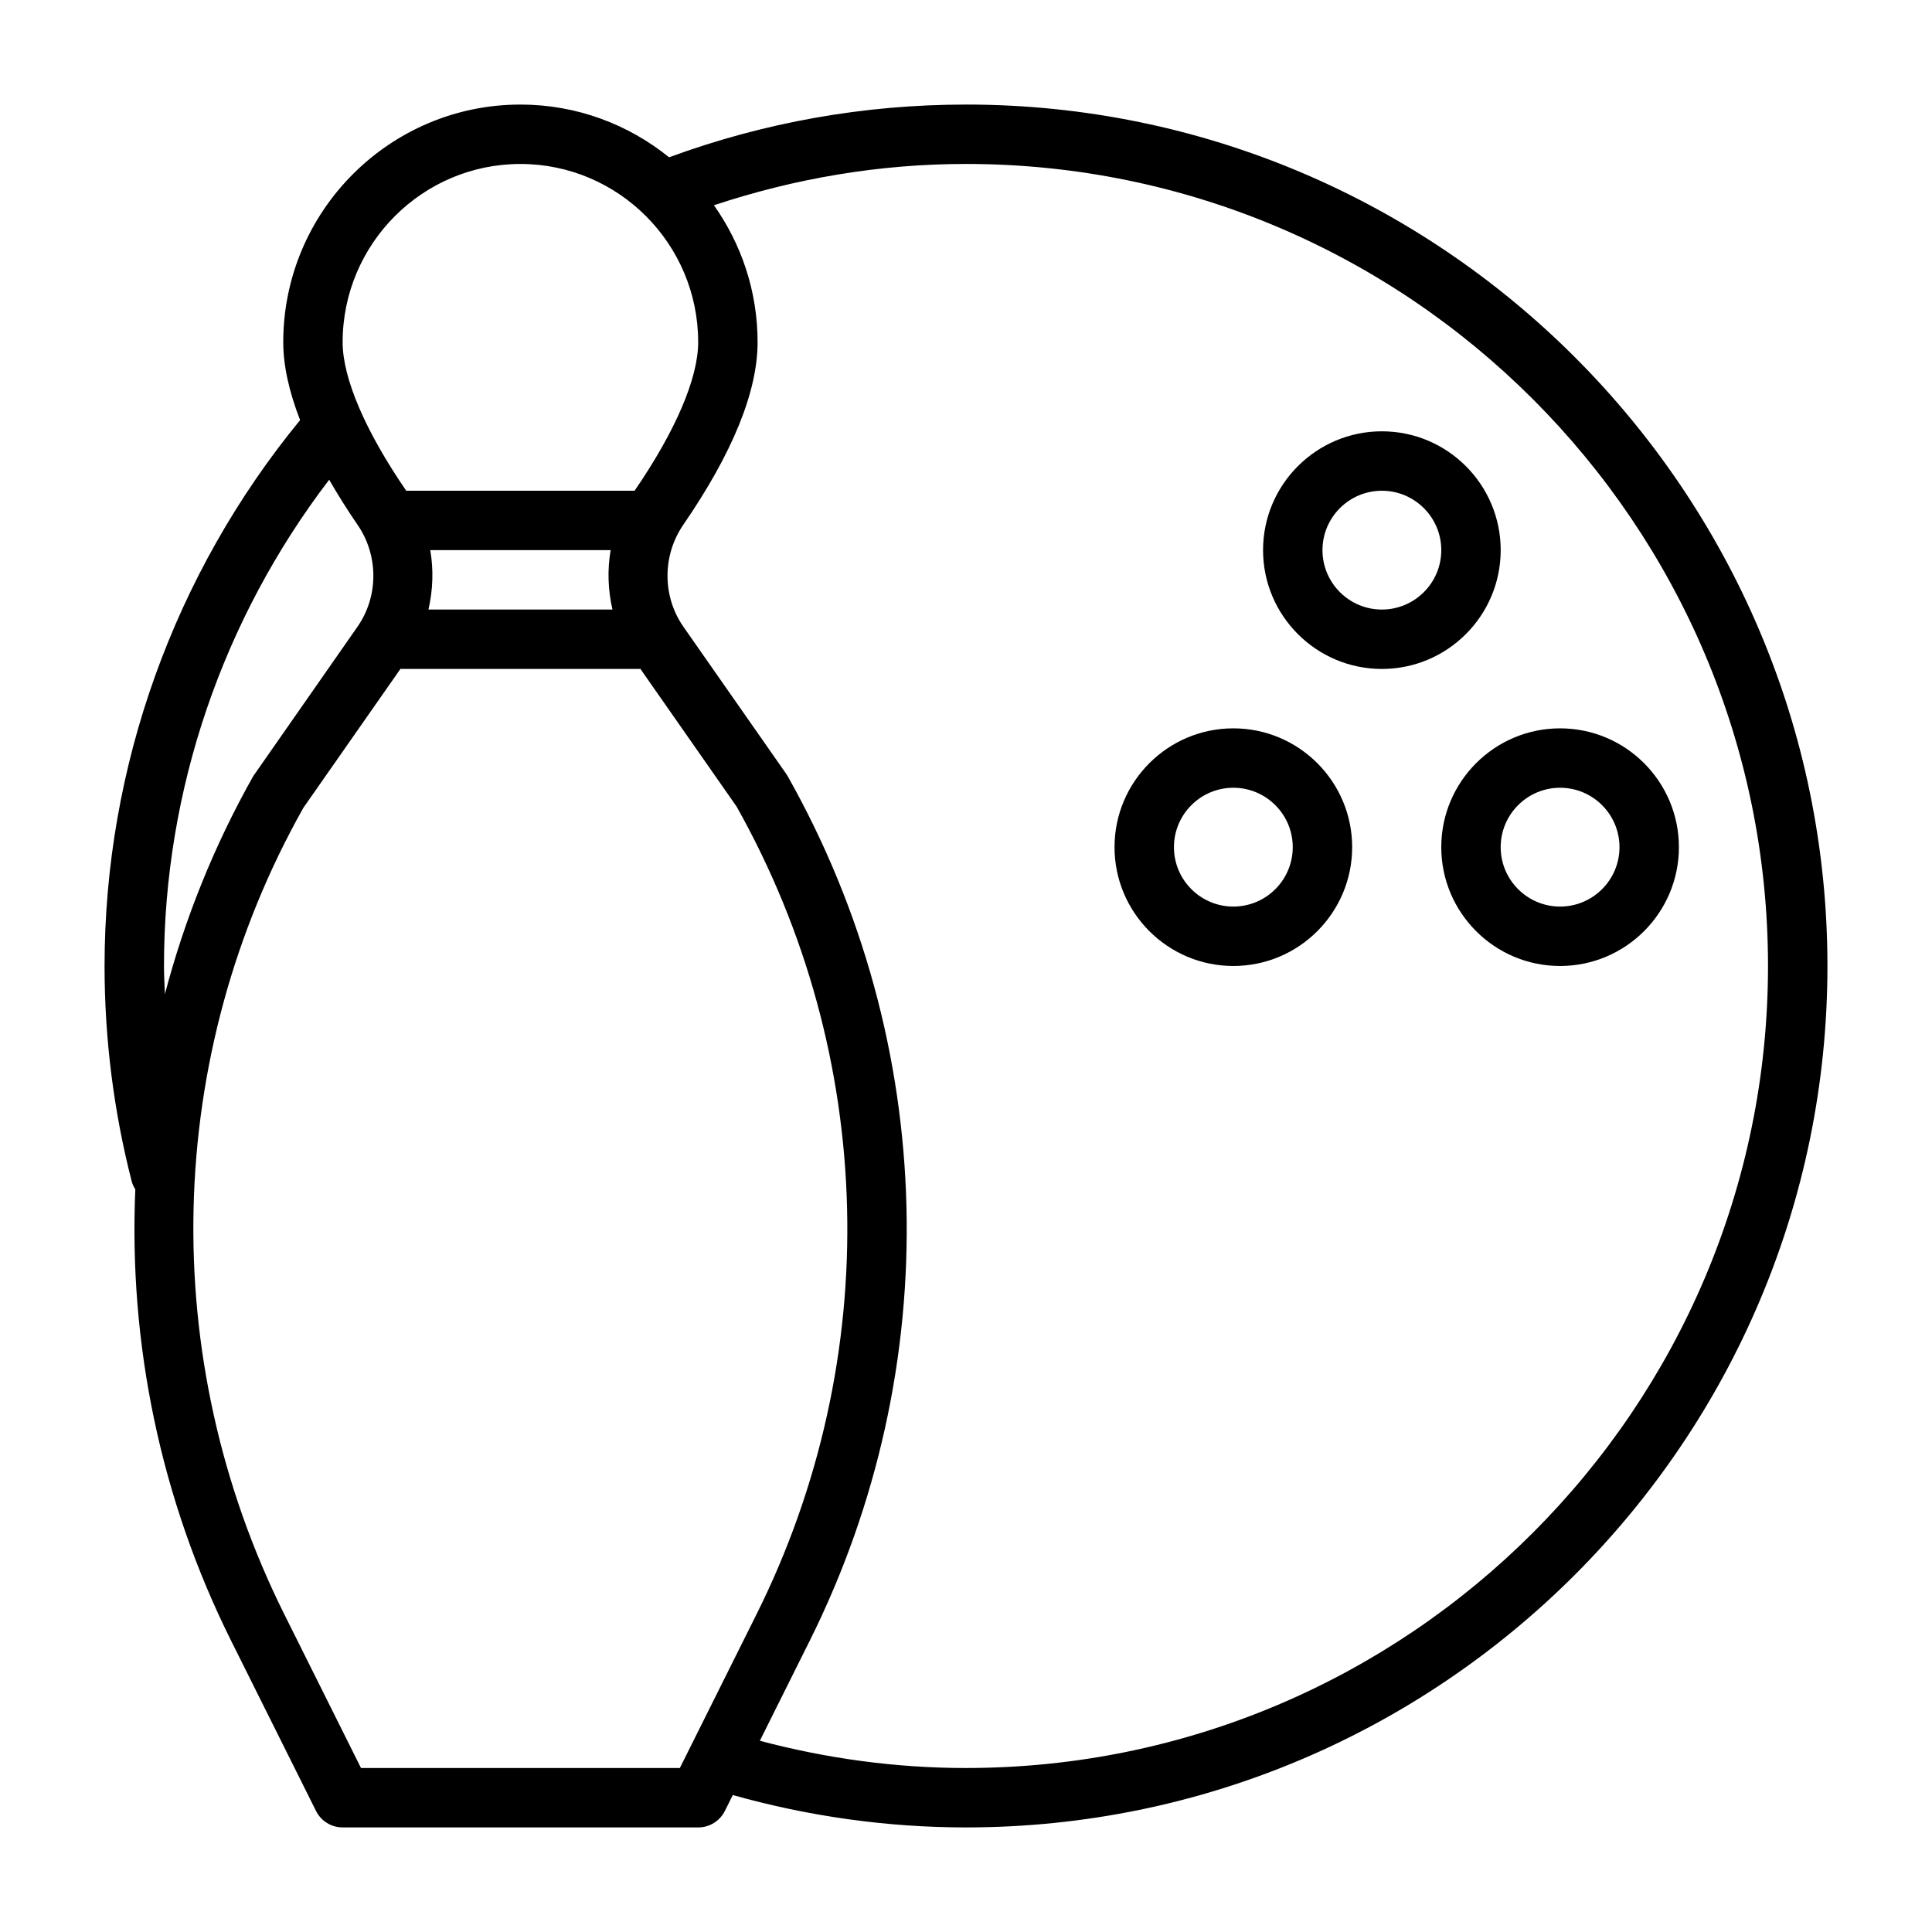
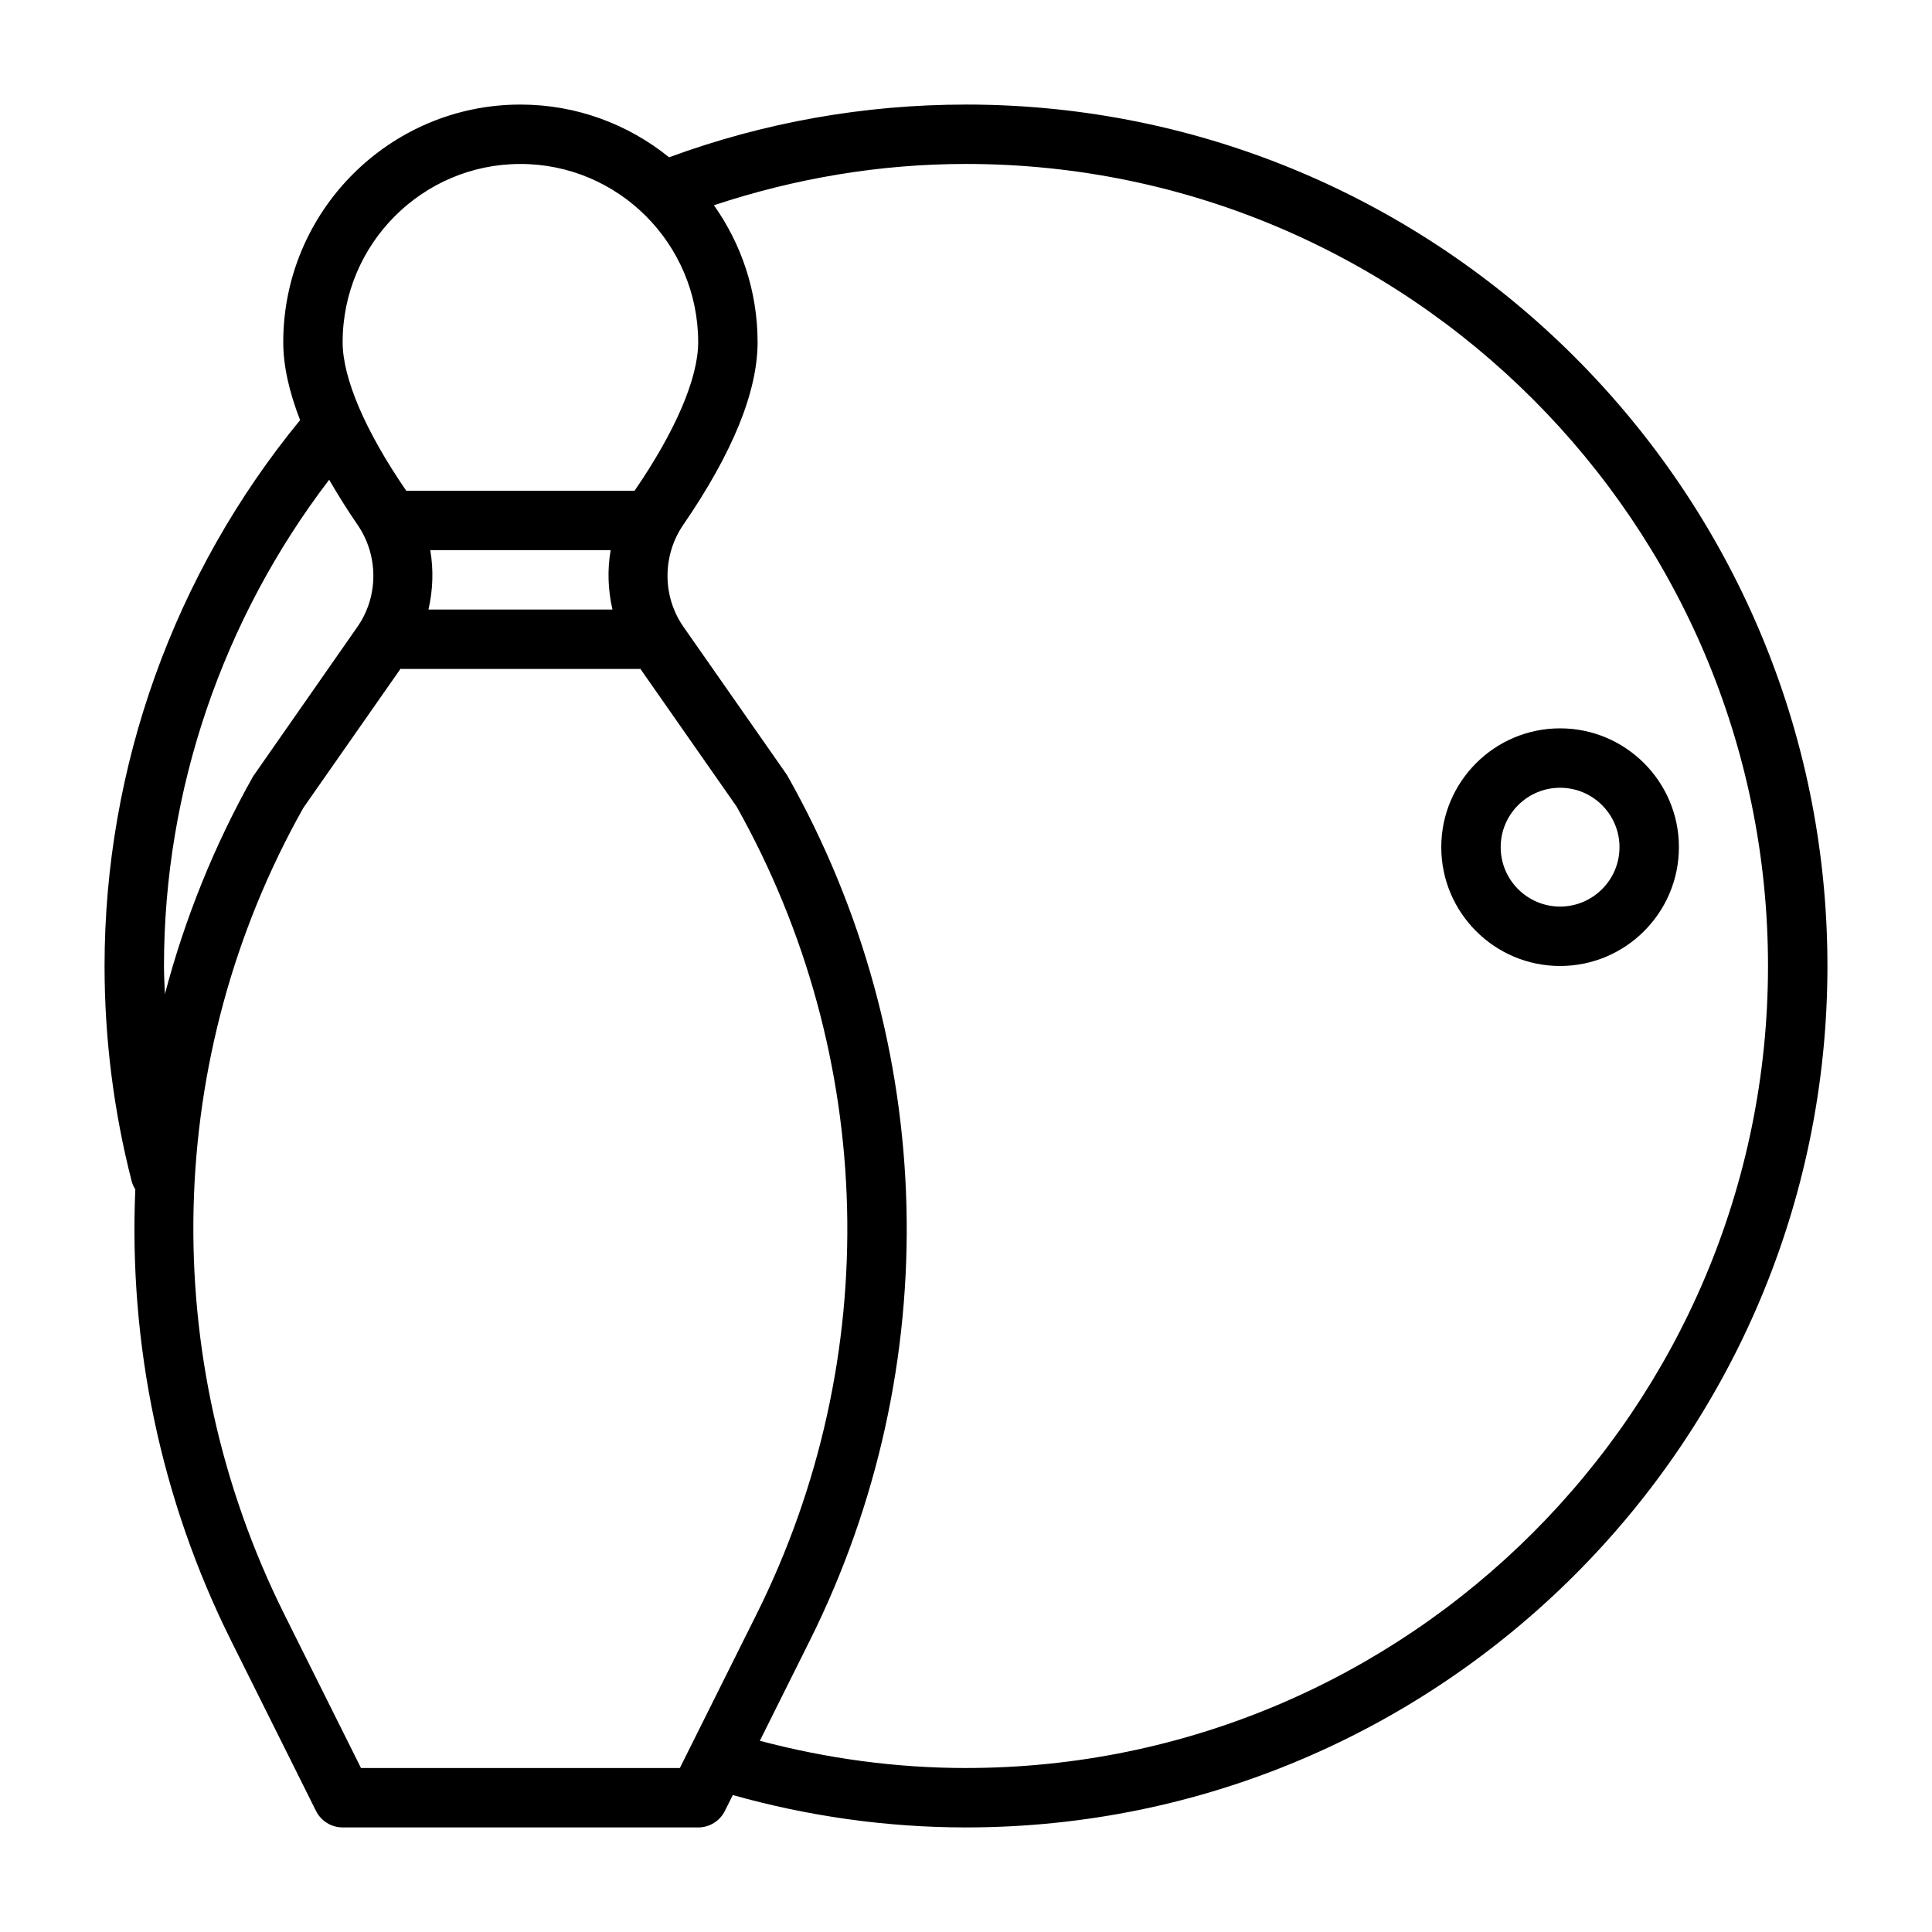
<svg xmlns="http://www.w3.org/2000/svg" fill="#000000" width="800px" height="800px" version="1.1" viewBox="144 144 512 512">
  <g>
    <path d="m400 171.71c-27.07 0-53.516 4.731-78.688 13.973-10.789-8.723-24.484-13.973-39.395-13.973-34.652 0-62.852 28.254-62.852 62.977 0 6.18 1.527 13.09 4.465 20.648-33.387 40.68-51.82 91.914-51.82 144.66 0 19.301 2.426 38.504 7.188 57.055 0.203 0.789 0.559 1.488 0.961 2.148-1.762 40.793 6.613 81.98 25.426 119.69l22.465 45.035c1.332 2.668 4.062 4.363 7.047 4.363h94.25c2.984 0 5.715-1.691 7.047-4.359l2.102-4.219c20.027 5.625 40.785 8.578 61.805 8.578 125.88 0 228.29-102.41 228.29-228.29 0-125.88-102.42-228.29-228.29-228.29zm-118.08 15.742c25.977 0 47.105 21.184 47.105 47.23 0 9.547-5.992 23.531-16.848 39.359h-60.527c-10.863-15.832-16.848-29.812-16.848-39.359 0.012-26.047 21.141-47.23 47.117-47.23zm-23.898 102.34h47.809c-0.906 5.227-0.715 10.57 0.48 15.742h-48.766c1.184-5.168 1.383-10.516 0.477-15.742zm-70.566 110.21c0-46.656 15.586-91.969 43.777-128.87 2.227 3.856 4.691 7.824 7.527 11.949 5.59 8.133 5.574 18.996-0.031 27.023l-27.629 39.598c-10.375 18.406-18.145 37.824-23.402 57.75-0.094-2.484-0.242-4.965-0.242-7.449zm136.71 212.54h-84.5l-20.293-40.676c-33.945-68.047-31.914-148.21 5.031-213.8l25.75-36.848c0.094 0 0.172 0.055 0.273 0.055h62.977c0.102 0 0.18-0.055 0.277-0.055l25.527 36.535c37.172 66.164 39.141 146.18 5.25 214.11zm75.832 0c-18.562 0-36.879-2.512-54.633-7.219l13.18-26.426c36.281-72.723 34.109-158.41-5.801-229.2-0.125-0.219-0.262-0.434-0.41-0.645l-27.223-38.957c-5.606-8.031-5.621-18.895-0.031-27.023 13.059-19.02 19.688-35.289 19.688-48.391 0-13.516-4.312-26.023-11.57-36.289 21.488-7.125 43.875-10.945 66.801-10.945 117.2 0 212.54 95.348 212.54 212.54 0 117.2-95.348 212.55-212.54 212.55z" />
-     <path d="m541.7 289.79c0-17.367-14.121-31.488-31.488-31.488-17.367 0-31.488 14.121-31.488 31.488 0 17.367 14.121 31.488 31.488 31.488 17.367 0 31.488-14.121 31.488-31.488zm-31.488 15.746c-8.684 0-15.742-7.062-15.742-15.742 0-8.684 7.062-15.742 15.742-15.742 8.684 0 15.742 7.062 15.742 15.742 0 8.68-7.059 15.742-15.742 15.742z" />
    <path d="m557.44 337.02c-17.367 0-31.488 14.121-31.488 31.488 0 17.367 14.121 31.488 31.488 31.488s31.488-14.121 31.488-31.488c0-17.367-14.121-31.488-31.488-31.488zm0 47.23c-8.684 0-15.742-7.062-15.742-15.742 0-8.684 7.062-15.742 15.742-15.742 8.684 0 15.742 7.062 15.742 15.742 0.004 8.68-7.059 15.742-15.742 15.742z" />
-     <path d="m470.85 337.02c-17.367 0-31.488 14.121-31.488 31.488 0 17.367 14.121 31.488 31.488 31.488 17.367 0 31.488-14.121 31.488-31.488 0-17.367-14.125-31.488-31.488-31.488zm0 47.23c-8.684 0-15.742-7.062-15.742-15.742 0-8.684 7.062-15.742 15.742-15.742 8.684 0 15.742 7.062 15.742 15.742 0 8.68-7.059 15.742-15.742 15.742z" />
  </g>
</svg>